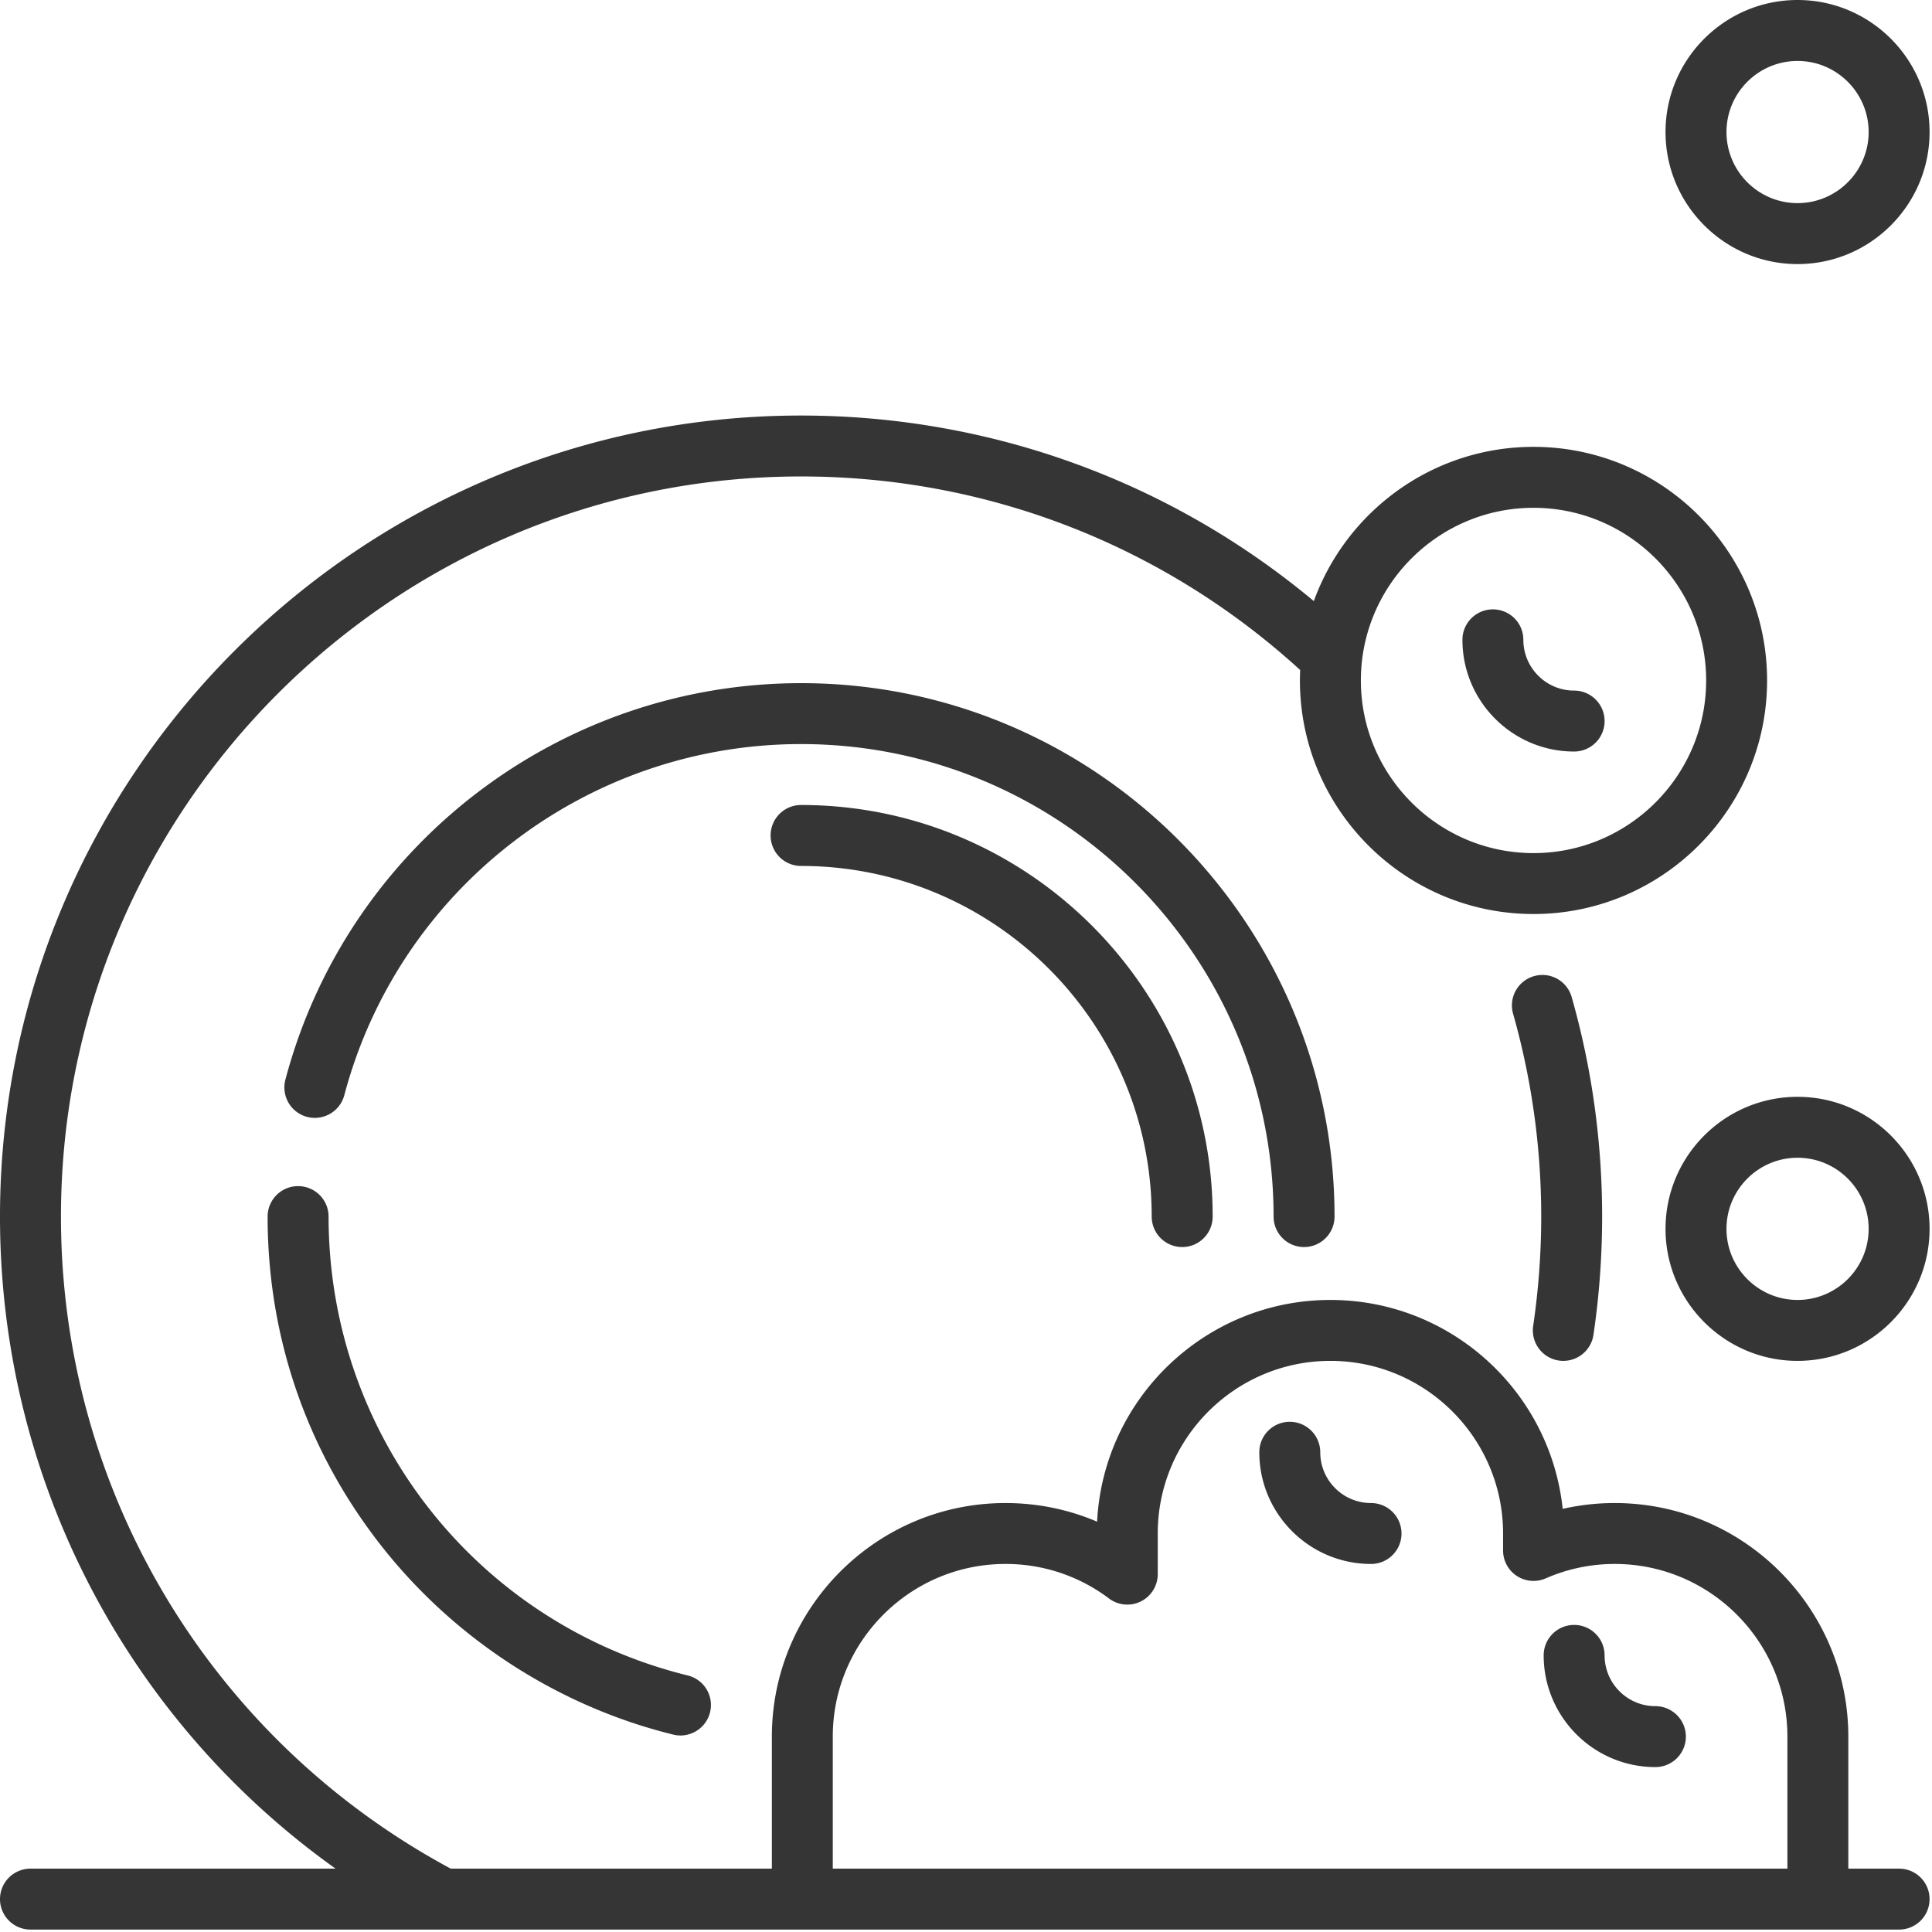
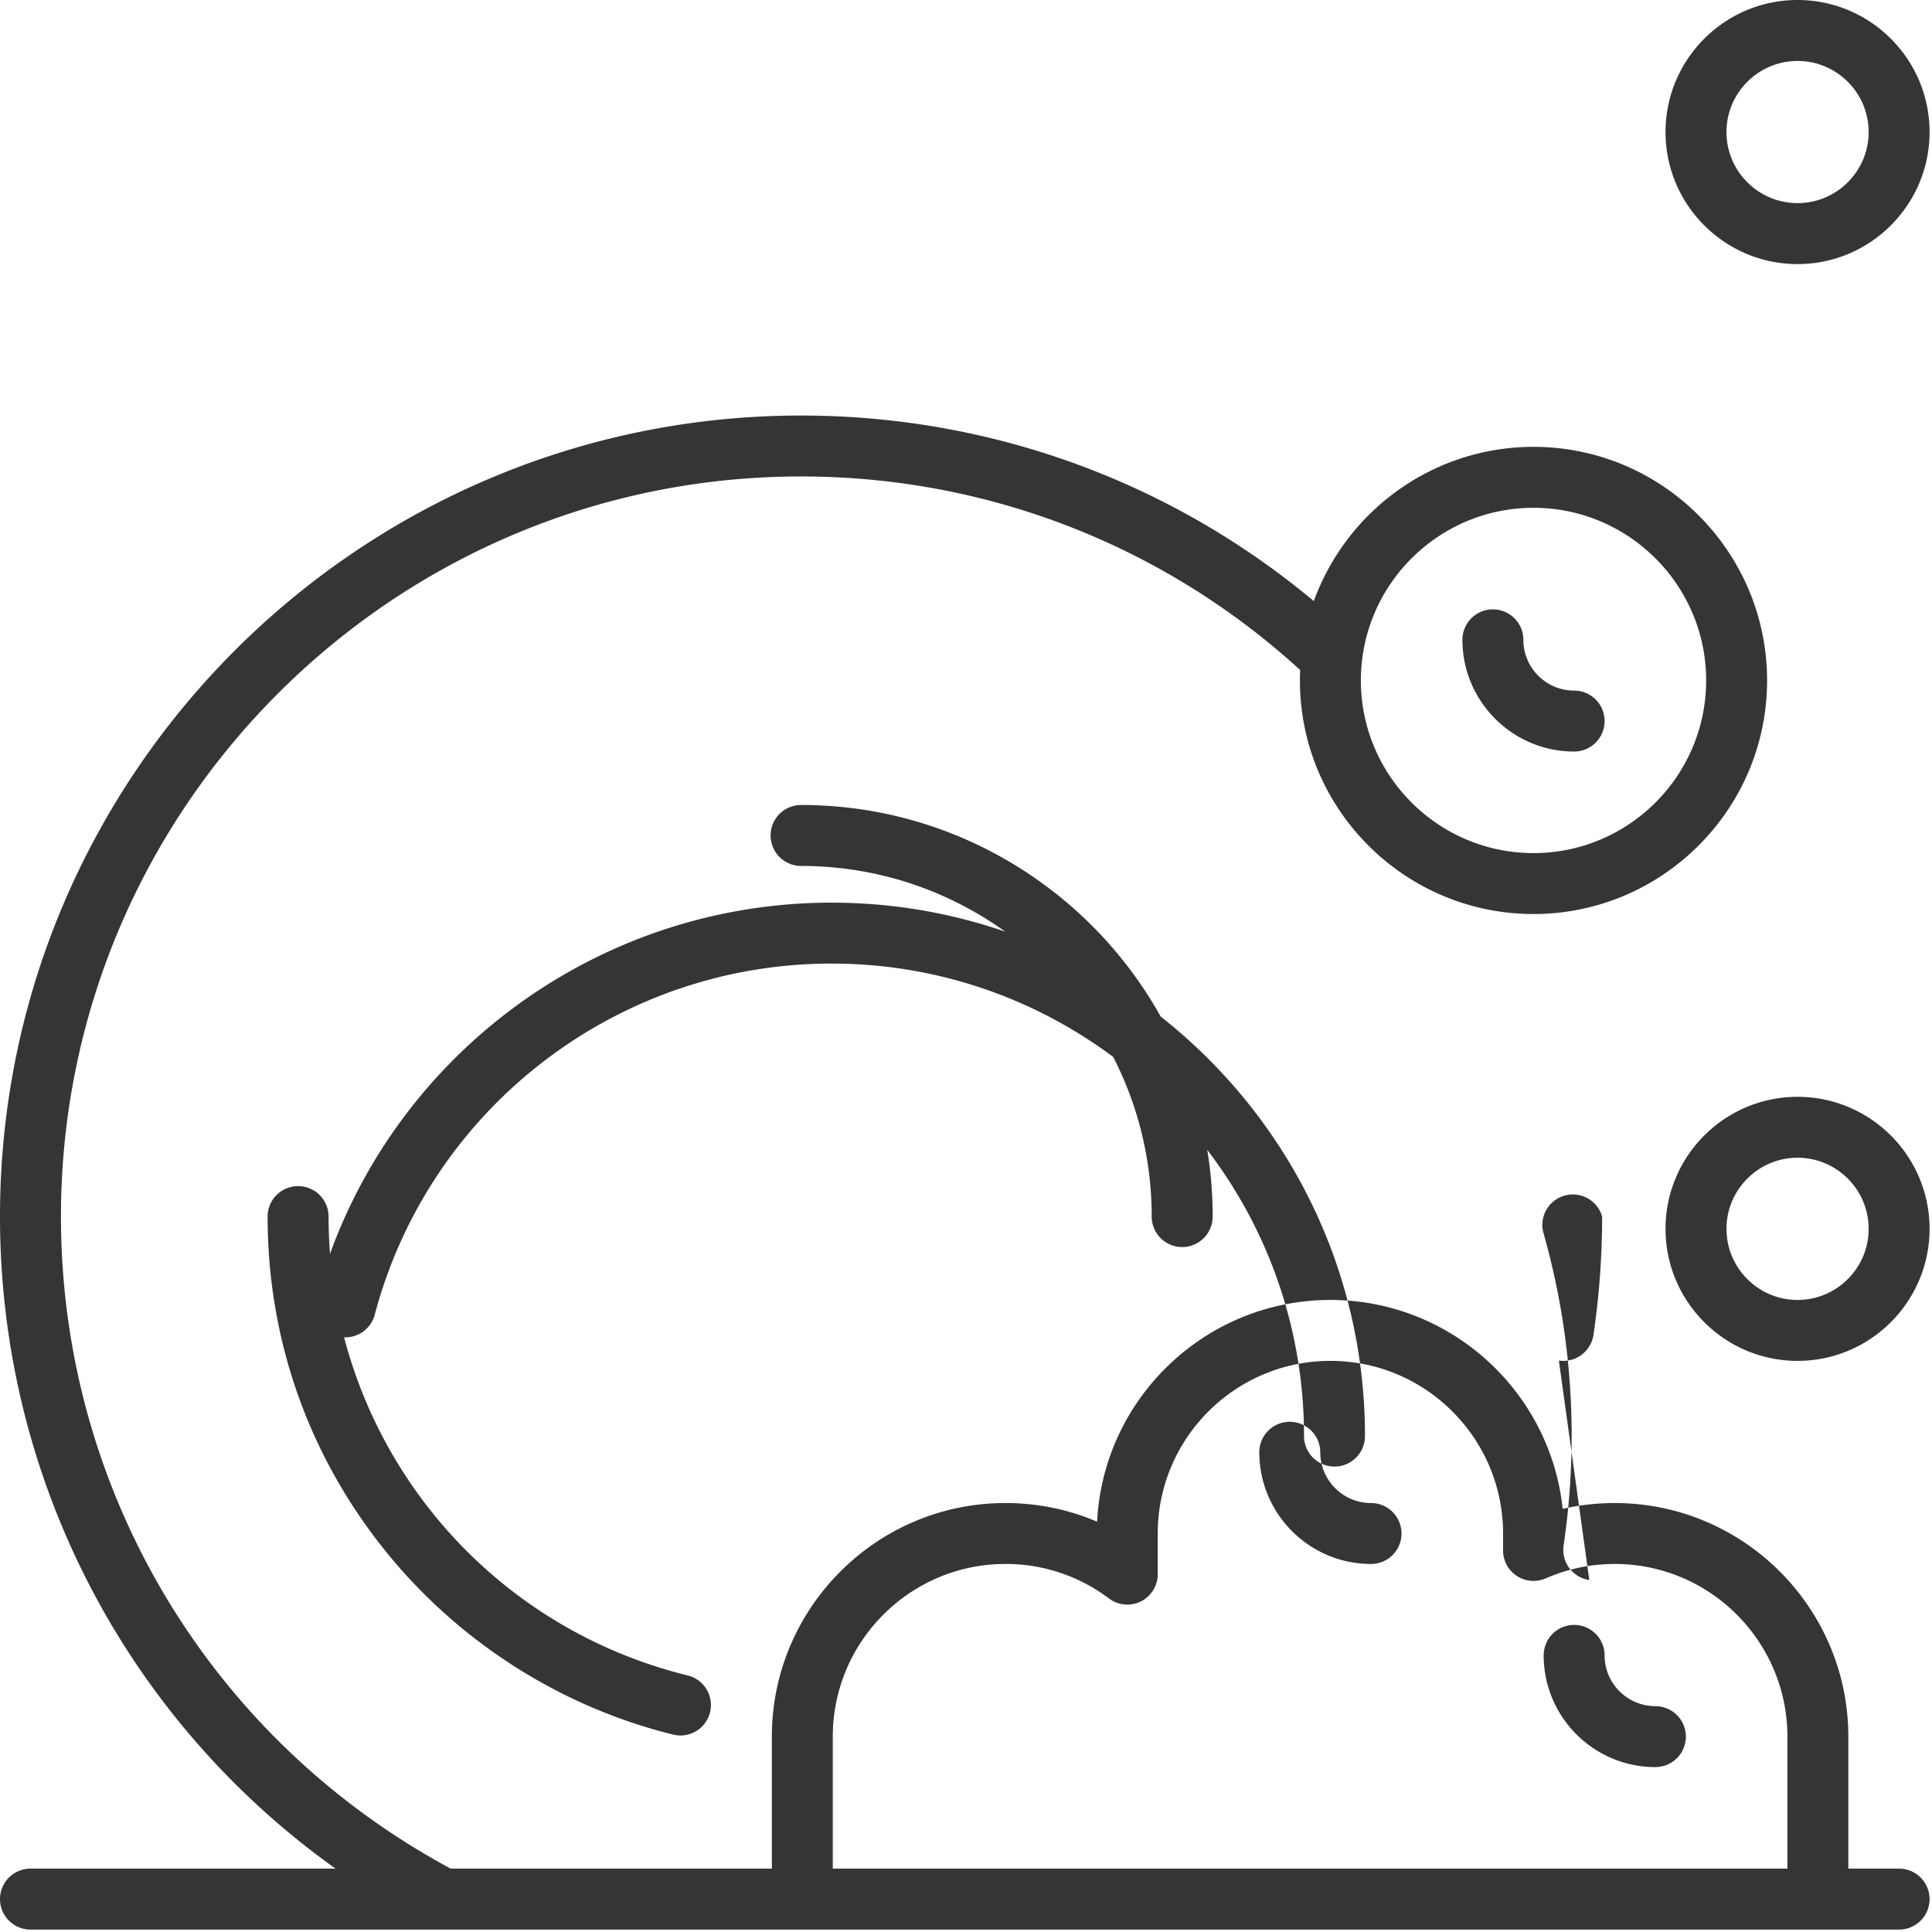
<svg xmlns="http://www.w3.org/2000/svg" viewBox="0 0 318 318" fill-rule="evenodd" clip-rule="evenodd" stroke-linejoin="round" stroke-miterlimit="2">
-   <path d="M256.583 223.939a5.013 5.013 0 005.694-4.222 133.871 133.871 0 001.428-19.472c0-12.273-1.683-24.428-5.01-36.128a5.01 5.01 0 00-6.195-3.45 5.006 5.006 0 00-3.45 6.194 122.263 122.263 0 014.627 33.384c0 6.027-.45 12.083-1.322 18a5.016 5.016 0 004.228 5.694m-41.939-18.678a5.018 5.018 0 005.017-5.016c0-48.412-39.39-87.8-87.806-87.8-39.794 0-74.7 26.833-84.878 65.255a5.015 5.015 0 003.556 6.133 5.025 5.025 0 006.139-3.566c9.016-34.028 39.928-57.795 75.183-57.795 42.883 0 77.772 34.89 77.772 77.773a5.015 5.015 0 005.017 5.016M131.855 132.5a5.015 5.015 0 00-5.017 5.017 5.018 5.018 0 005.017 5.016c31.822 0 57.711 25.89 57.711 57.712a5.018 5.018 0 005.017 5.016 5.015 5.015 0 005.017-5.016c0-37.356-30.395-67.745-67.745-67.745M294.2 285.845c0-15.673-12.745-28.423-28.417-28.423-3.944 0-7.767.8-11.367 2.373a5.003 5.003 0 01-4.75-.4 5.006 5.006 0 01-2.266-4.195v-2.789c0-15.666-12.75-28.416-28.423-28.416-15.666 0-28.416 12.744-28.416 28.416v6.684c0 1.9-1.072 3.638-2.772 4.488a5.014 5.014 0 01-5.25-.477 28.177 28.177 0 00-17.045-5.684c-15.678 0-28.422 12.75-28.422 28.423v21.727H294.2v-21.727zM223.994 112c0 15.667 12.75 28.417 28.417 28.417 15.666 0 28.416-12.75 28.416-28.417 0-15.672-12.75-28.417-28.416-28.417-15.667 0-28.417 12.745-28.417 28.417M317.6 312.59a5.012 5.012 0 01-5.011 5.01H5.016A5.017 5.017 0 010 312.59a5.018 5.018 0 015.017-5.018h50.217C20.783 283.012-.001 243.317-.001 200.245c0-72.706 59.15-131.85 131.856-131.85 31.067 0 60.722 10.788 84.395 30.544 5.355-14.795 19.544-25.389 36.16-25.389 21.195 0 38.445 17.25 38.445 38.45 0 21.2-17.25 38.444-38.444 38.444-21.2 0-38.45-17.244-38.45-38.444 0-.572.016-1.144.044-1.717-22.505-20.56-51.589-31.86-82.15-31.86-67.172 0-121.822 54.65-121.822 121.822 0 45 24.544 86.01 64.155 107.327h52.856v-21.727c0-21.2 17.244-38.45 38.444-38.45 5.267 0 10.373 1.05 15.09 3.066 1.022-20.294 17.85-36.494 38.4-36.494 19.833 0 36.205 15.089 38.233 34.389a38.401 38.401 0 018.572-.961c21.2 0 38.444 17.25 38.444 38.45v21.727h8.362a5.013 5.013 0 015.01 5.017m-10.027-110.322c0-6.456-5.25-11.706-11.7-11.706-6.45 0-11.7 5.25-11.7 11.706 0 6.45 5.25 11.7 11.7 11.7 6.45 0 11.7-5.25 11.7-11.7m10.028 0c0 11.978-9.745 21.728-21.728 21.728-11.983 0-21.733-9.75-21.733-21.728 0-11.99 9.75-21.734 21.733-21.734s21.728 9.745 21.728 21.734m-263.517-2.022a5.011 5.011 0 00-5.022-5.012 5.009 5.009 0 00-5.012 5.012c0 20.033 6.573 38.9 19.006 54.56 12.061 15.19 29.017 26.09 47.745 30.7.4.1.805.15 1.205.15 2.25 0 4.3-1.533 4.867-3.822a5.008 5.008 0 00-3.678-6.06c-34.806-8.573-59.111-39.628-59.111-75.528M284.172 21.733c0 6.45 5.25 11.7 11.7 11.7 6.45 0 11.7-5.25 11.7-11.7 0-6.45-5.25-11.7-11.7-11.7-6.45 0-11.7 5.245-11.7 11.7m-10.033 0C274.139 9.75 283.889 0 295.872 0S317.6 9.75 317.6 21.733c0 11.984-9.745 21.734-21.728 21.734-11.983 0-21.733-9.75-21.733-21.734M259.094 123.7a5.015 5.015 0 005.017-5.017 5.018 5.018 0 00-5.017-5.016c-4.605 0-8.355-3.745-8.355-8.356a5.009 5.009 0 00-5.012-5.011 5.01 5.01 0 00-5.016 5.011c0 10.139 8.25 18.389 18.383 18.389m13.372 157.128c-4.605 0-8.355-3.75-8.355-8.361a5.013 5.013 0 00-5.017-5.011 5.012 5.012 0 00-5.011 5.01c0 10.145 8.244 18.39 18.383 18.39a5.018 5.018 0 005.023-5.011 5.02 5.02 0 00-5.023-5.017m-41.783-28.417a5.01 5.01 0 01-5.017 5.011c-10.139 0-18.389-8.25-18.389-18.383a5.013 5.013 0 015.012-5.017 5.02 5.02 0 015.022 5.017c0 4.606 3.744 8.356 8.355 8.356a5.015 5.015 0 015.017 5.016" fill="#363535" fill-rule="nonzero" />
+   <path d="M256.583 223.939a5.013 5.013 0 005.694-4.222 133.871 133.871 0 001.428-19.472a5.01 5.01 0 00-6.195-3.45 5.006 5.006 0 00-3.45 6.194 122.263 122.263 0 014.627 33.384c0 6.027-.45 12.083-1.322 18a5.016 5.016 0 004.228 5.694m-41.939-18.678a5.018 5.018 0 005.017-5.016c0-48.412-39.39-87.8-87.806-87.8-39.794 0-74.7 26.833-84.878 65.255a5.015 5.015 0 003.556 6.133 5.025 5.025 0 006.139-3.566c9.016-34.028 39.928-57.795 75.183-57.795 42.883 0 77.772 34.89 77.772 77.773a5.015 5.015 0 005.017 5.016M131.855 132.5a5.015 5.015 0 00-5.017 5.017 5.018 5.018 0 005.017 5.016c31.822 0 57.711 25.89 57.711 57.712a5.018 5.018 0 005.017 5.016 5.015 5.015 0 005.017-5.016c0-37.356-30.395-67.745-67.745-67.745M294.2 285.845c0-15.673-12.745-28.423-28.417-28.423-3.944 0-7.767.8-11.367 2.373a5.003 5.003 0 01-4.75-.4 5.006 5.006 0 01-2.266-4.195v-2.789c0-15.666-12.75-28.416-28.423-28.416-15.666 0-28.416 12.744-28.416 28.416v6.684c0 1.9-1.072 3.638-2.772 4.488a5.014 5.014 0 01-5.25-.477 28.177 28.177 0 00-17.045-5.684c-15.678 0-28.422 12.75-28.422 28.423v21.727H294.2v-21.727zM223.994 112c0 15.667 12.75 28.417 28.417 28.417 15.666 0 28.416-12.75 28.416-28.417 0-15.672-12.75-28.417-28.416-28.417-15.667 0-28.417 12.745-28.417 28.417M317.6 312.59a5.012 5.012 0 01-5.011 5.01H5.016A5.017 5.017 0 010 312.59a5.018 5.018 0 015.017-5.018h50.217C20.783 283.012-.001 243.317-.001 200.245c0-72.706 59.15-131.85 131.856-131.85 31.067 0 60.722 10.788 84.395 30.544 5.355-14.795 19.544-25.389 36.16-25.389 21.195 0 38.445 17.25 38.445 38.45 0 21.2-17.25 38.444-38.444 38.444-21.2 0-38.45-17.244-38.45-38.444 0-.572.016-1.144.044-1.717-22.505-20.56-51.589-31.86-82.15-31.86-67.172 0-121.822 54.65-121.822 121.822 0 45 24.544 86.01 64.155 107.327h52.856v-21.727c0-21.2 17.244-38.45 38.444-38.45 5.267 0 10.373 1.05 15.09 3.066 1.022-20.294 17.85-36.494 38.4-36.494 19.833 0 36.205 15.089 38.233 34.389a38.401 38.401 0 018.572-.961c21.2 0 38.444 17.25 38.444 38.45v21.727h8.362a5.013 5.013 0 015.01 5.017m-10.027-110.322c0-6.456-5.25-11.706-11.7-11.706-6.45 0-11.7 5.25-11.7 11.706 0 6.45 5.25 11.7 11.7 11.7 6.45 0 11.7-5.25 11.7-11.7m10.028 0c0 11.978-9.745 21.728-21.728 21.728-11.983 0-21.733-9.75-21.733-21.728 0-11.99 9.75-21.734 21.733-21.734s21.728 9.745 21.728 21.734m-263.517-2.022a5.011 5.011 0 00-5.022-5.012 5.009 5.009 0 00-5.012 5.012c0 20.033 6.573 38.9 19.006 54.56 12.061 15.19 29.017 26.09 47.745 30.7.4.1.805.15 1.205.15 2.25 0 4.3-1.533 4.867-3.822a5.008 5.008 0 00-3.678-6.06c-34.806-8.573-59.111-39.628-59.111-75.528M284.172 21.733c0 6.45 5.25 11.7 11.7 11.7 6.45 0 11.7-5.25 11.7-11.7 0-6.45-5.25-11.7-11.7-11.7-6.45 0-11.7 5.245-11.7 11.7m-10.033 0C274.139 9.75 283.889 0 295.872 0S317.6 9.75 317.6 21.733c0 11.984-9.745 21.734-21.728 21.734-11.983 0-21.733-9.75-21.733-21.734M259.094 123.7a5.015 5.015 0 005.017-5.017 5.018 5.018 0 00-5.017-5.016c-4.605 0-8.355-3.745-8.355-8.356a5.009 5.009 0 00-5.012-5.011 5.01 5.01 0 00-5.016 5.011c0 10.139 8.25 18.389 18.383 18.389m13.372 157.128c-4.605 0-8.355-3.75-8.355-8.361a5.013 5.013 0 00-5.017-5.011 5.012 5.012 0 00-5.011 5.01c0 10.145 8.244 18.39 18.383 18.39a5.018 5.018 0 005.023-5.011 5.02 5.02 0 00-5.023-5.017m-41.783-28.417a5.01 5.01 0 01-5.017 5.011c-10.139 0-18.389-8.25-18.389-18.383a5.013 5.013 0 015.012-5.017 5.02 5.02 0 015.022 5.017c0 4.606 3.744 8.356 8.355 8.356a5.015 5.015 0 015.017 5.016" fill="#363535" fill-rule="nonzero" />
</svg>